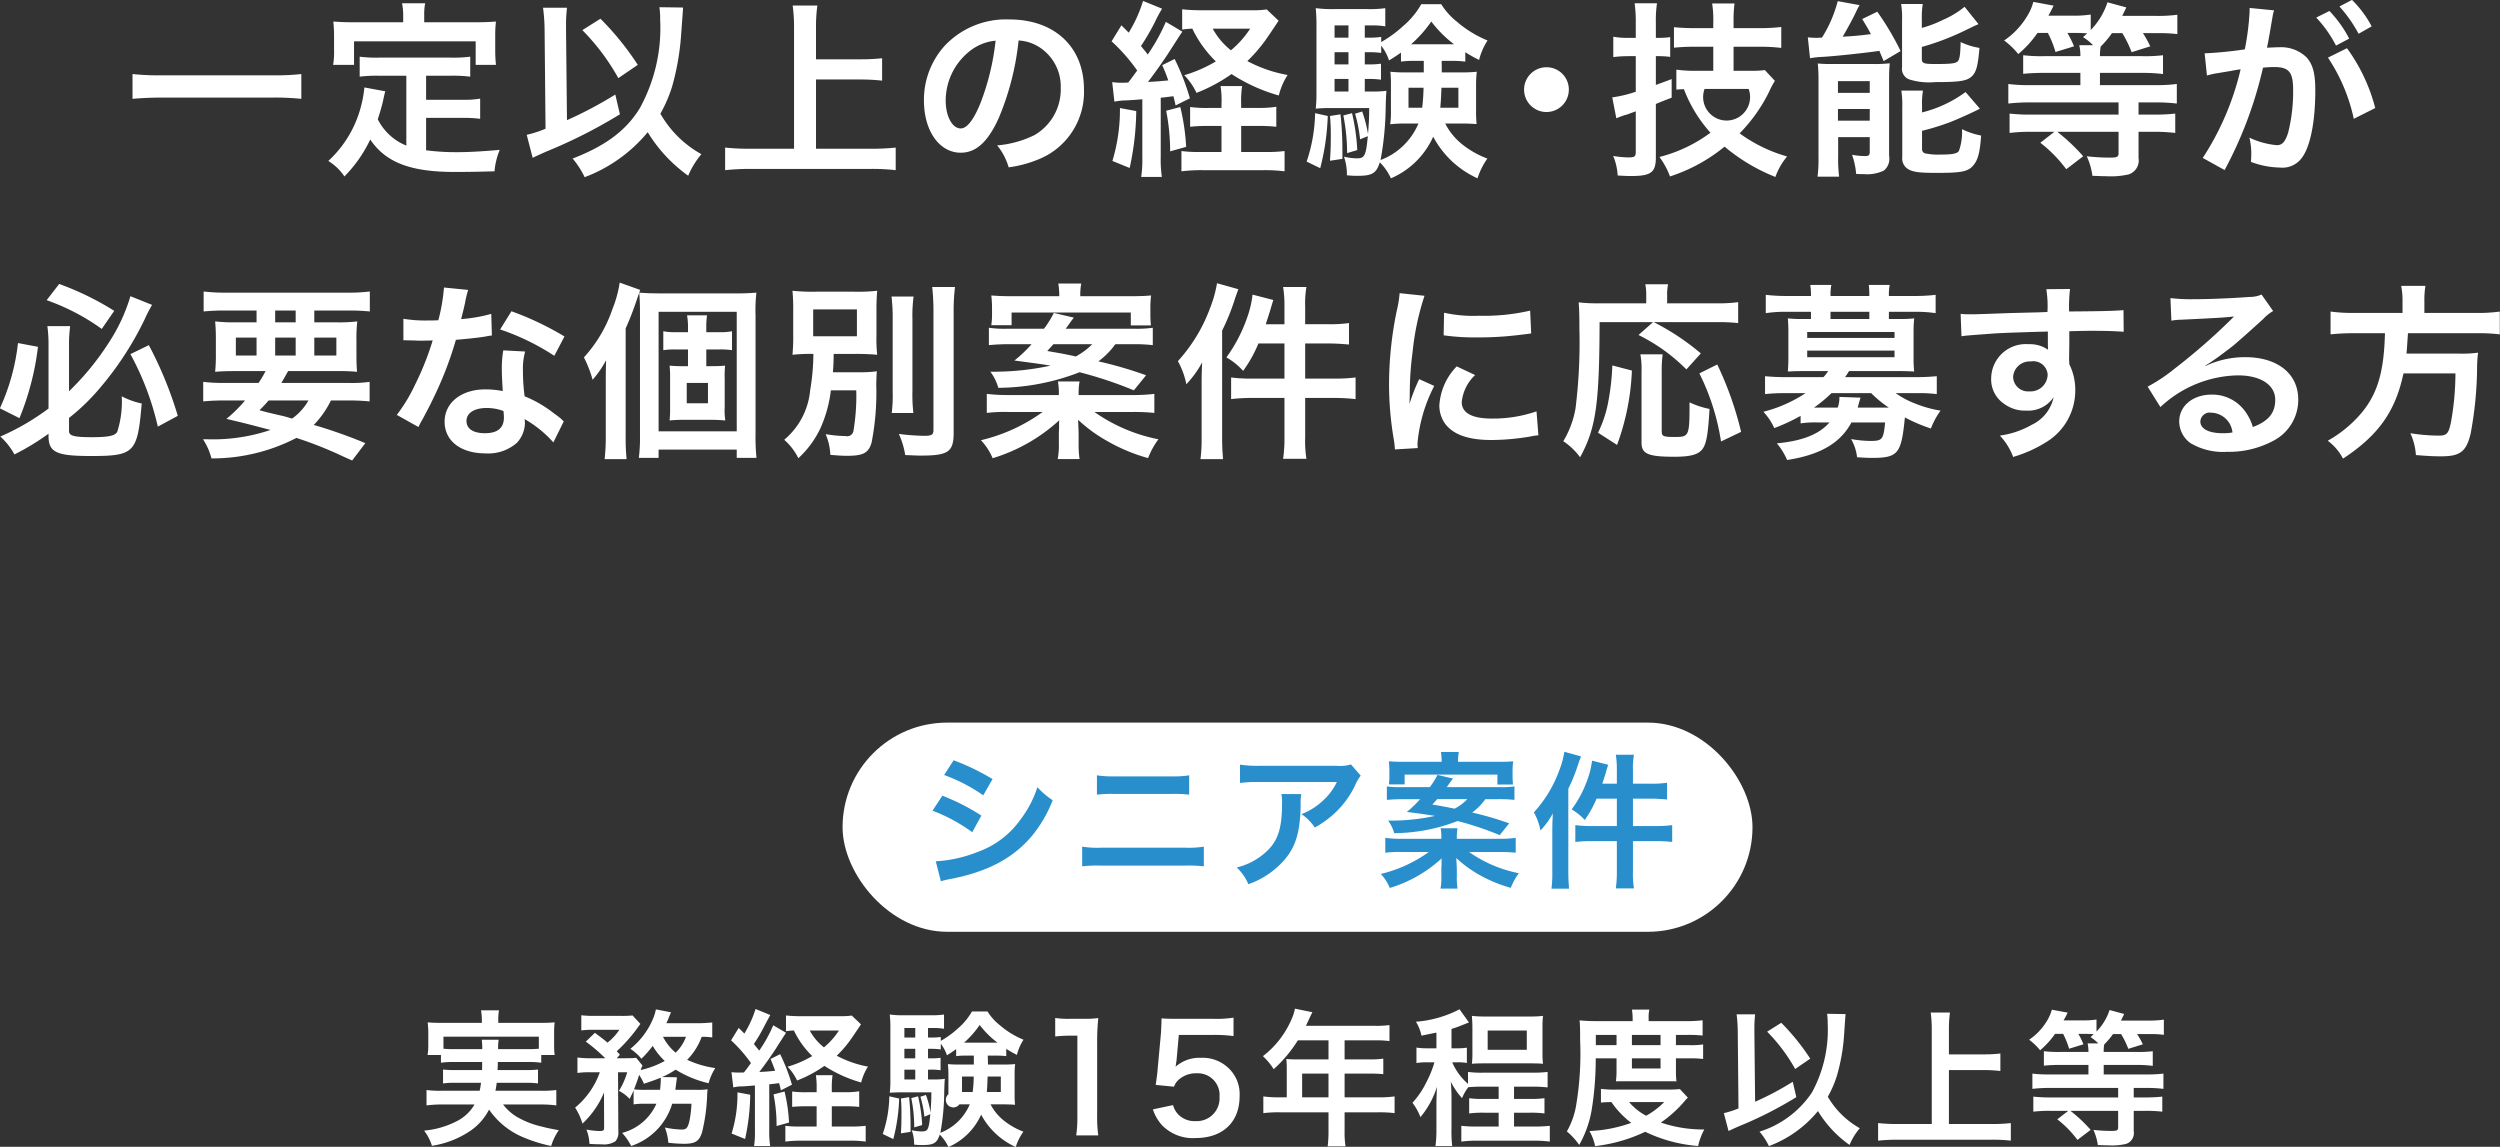
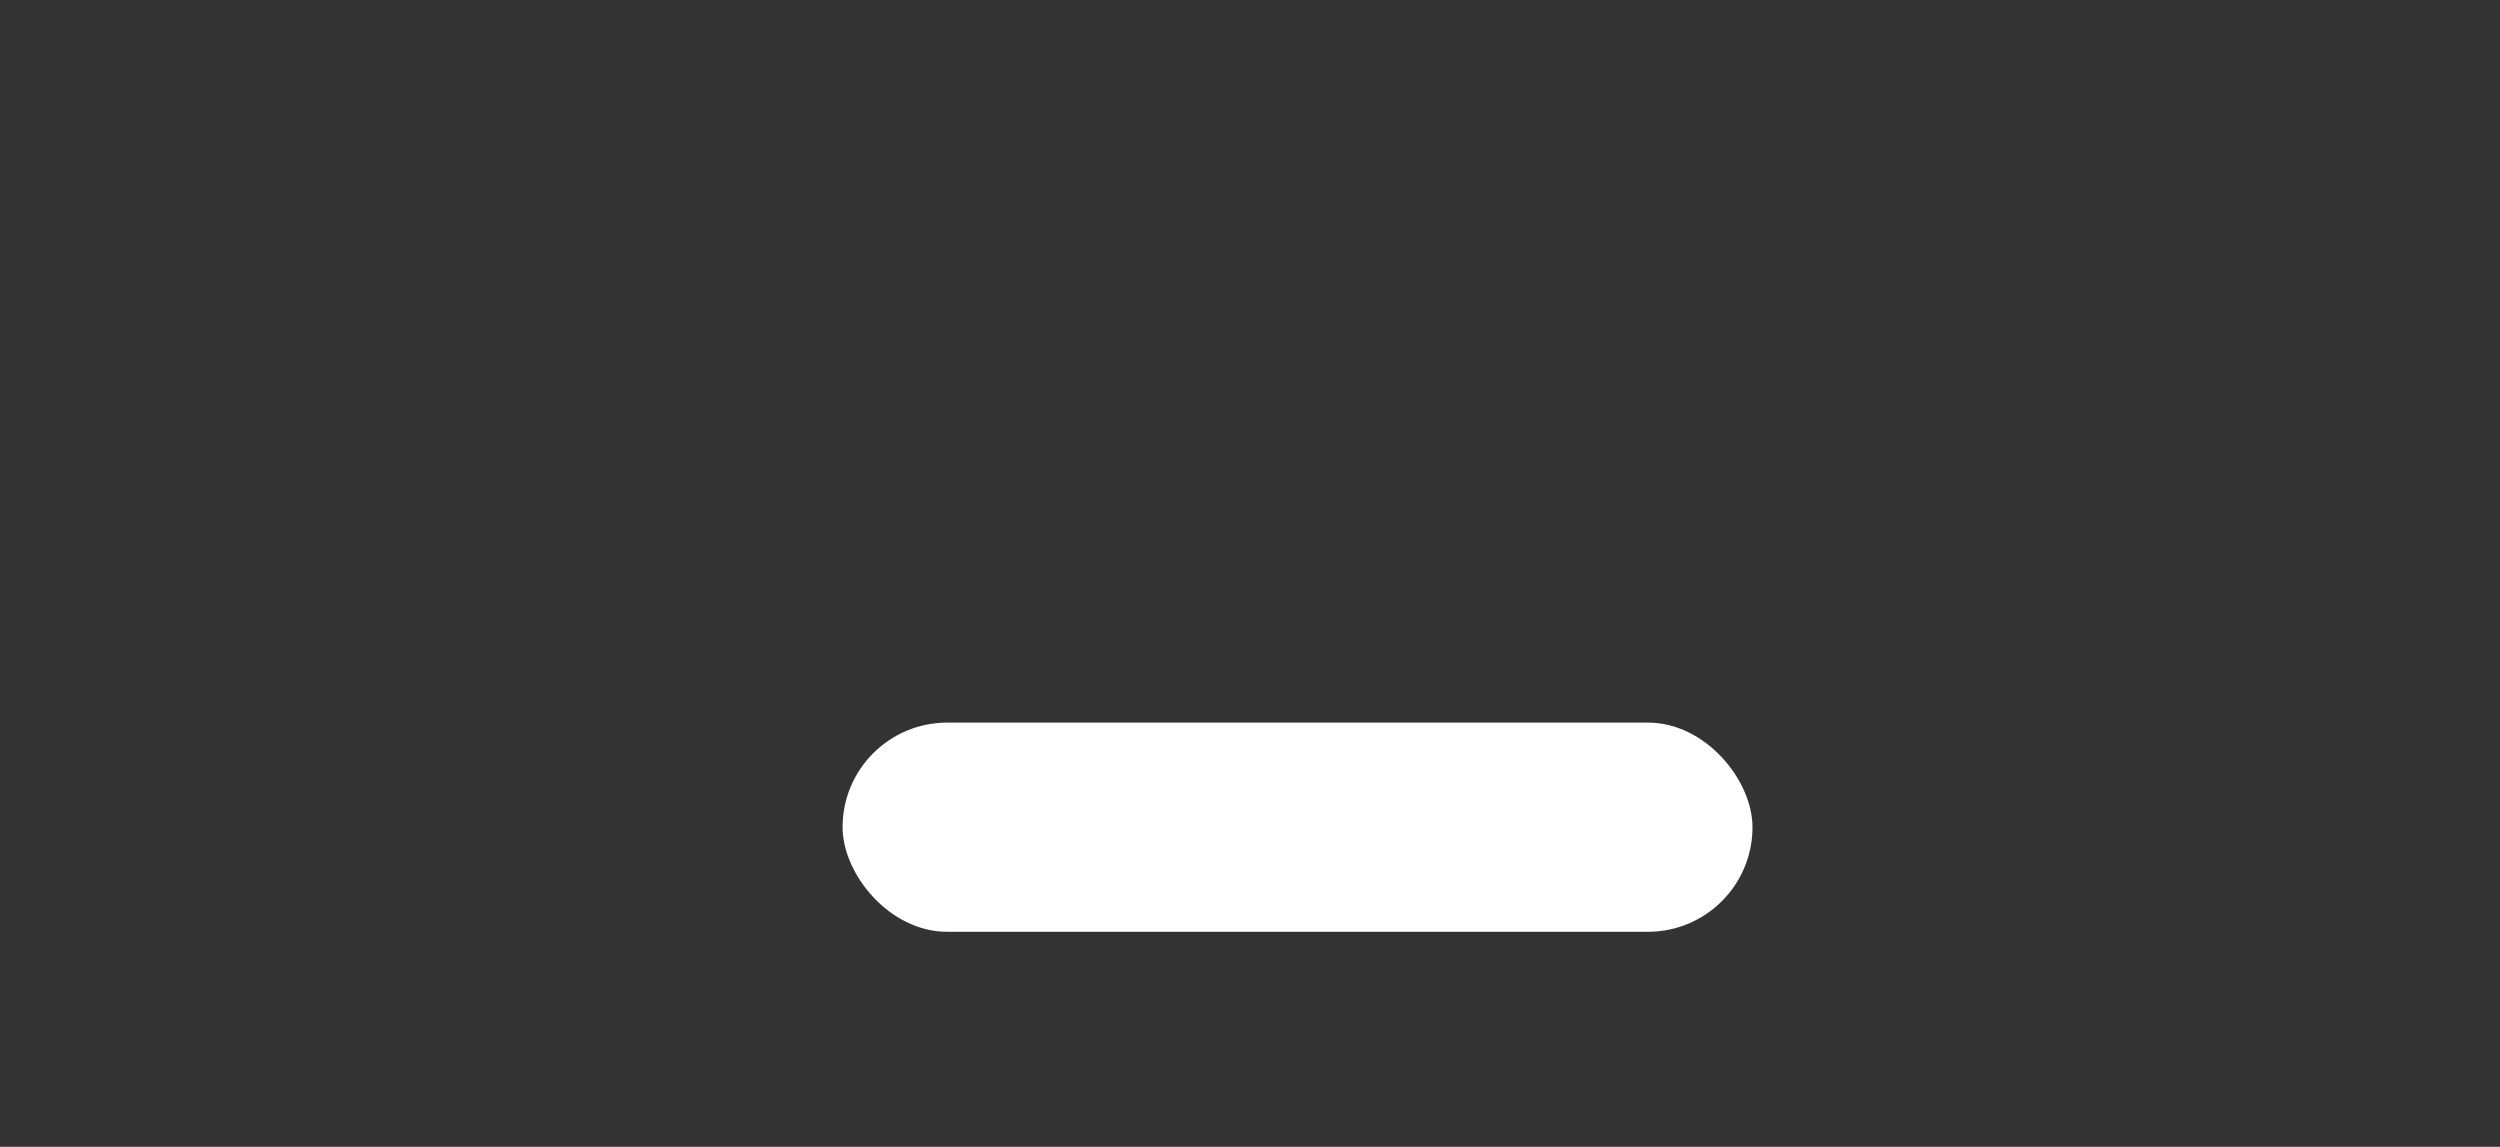
<svg xmlns="http://www.w3.org/2000/svg" id="グループ_21" data-name="グループ 21" width="239.03" height="109.65" viewBox="0 0 239.03 109.65">
  <rect x="0" y="0" width="239.03" height="109.65" fill="#333333" stroke="none" />
  <defs>
    <style>
      .cls-1, .cls-3 {
        fill: #fff;
      }

      .cls-2 {
        fill: #298ecc;
      }

      .cls-2, .cls-3 {
        fill-rule: evenodd;
      }
    </style>
  </defs>
  <rect id="長方形_1352" data-name="長方形 1352" class="cls-1" x="80.56" y="69.09" width="87" height="20" rx="10" ry="10" />
-   <path id="シニア案件" class="cls-2" d="M5540.71,3598.01a16.337,16.337,0,0,1,3.74,1.94l0.89-1.55a22.559,22.559,0,0,0-3.72-1.8Zm-1.11,3.41a16.234,16.234,0,0,1,3.8,2.06l0.87-1.59a20.083,20.083,0,0,0-3.73-1.9Zm0.8,6.75a8.125,8.125,0,0,1,.98-0.23c3.45-.68,5.83-1.93,7.61-3.97a12.388,12.388,0,0,0,2.1-3.55,7.171,7.171,0,0,1-1.46-1.25,10.4,10.4,0,0,1-1.62,3.1,8.524,8.524,0,0,1-4.05,3.08,12.77,12.77,0,0,1-4.05.91Zm14.92-8.28a11.542,11.542,0,0,1,1.64-.07h5.54a11.542,11.542,0,0,1,1.64.07v-1.85a9.135,9.135,0,0,1-1.66.1h-5.5a9.135,9.135,0,0,1-1.66-.1v1.85Zm-1.41,6.85a13.082,13.082,0,0,1,1.76-.07h8.1a13.252,13.252,0,0,1,1.77.07v-1.88a9.312,9.312,0,0,1-1.8.1h-8.04a9.2,9.2,0,0,1-1.79-.1v1.88Zm25.7-9.74a3.679,3.679,0,0,1-1.36.13h-7.32a11.635,11.635,0,0,1-1.93-.11v1.75a13.418,13.418,0,0,1,1.91-.09h7.35a5.728,5.728,0,0,1-1.33,1.78,6.39,6.39,0,0,1-2.05,1.29,4.678,4.678,0,0,1,1.27,1.28,9.348,9.348,0,0,0,1.68-1.17,8.777,8.777,0,0,0,2.15-2.81,4.339,4.339,0,0,1,.56-0.98Zm-6.66,2.83a3.373,3.373,0,0,1,.07.84c0,2.65-.45,3.86-1.88,4.99a6.367,6.367,0,0,1-2.45,1.19,4.887,4.887,0,0,1,1.11,1.6,8.082,8.082,0,0,0,3.61-2.52c0.96-1.22,1.33-2.57,1.39-4.96a5.229,5.229,0,0,1,.06-1.14h-1.91Zm20.75,0.49a12.747,12.747,0,0,1,1.54.07v-1.29a8.385,8.385,0,0,1-1.42.07h-5.06a1.051,1.051,0,0,0,.15-0.21,1.407,1.407,0,0,0,.18-0.25c0.19-.25.19-0.25,0.28-0.36l-1.49-.35a8.026,8.026,0,0,1-.73,1.17h-2.69a8.108,8.108,0,0,1-1.42-.07v1.29c0.47-.04.93-0.07,1.54-0.07h1.64a10.241,10.241,0,0,1-1.27,1.22c1.93,0.25,2.18.3,2.69,0.38a19.781,19.781,0,0,1-4.05.45h-0.43a3.523,3.523,0,0,1,.58,1.2,17,17,0,0,0,6.06-1.16,29.506,29.506,0,0,1,4.03,1.35l0.91-1.13a31.554,31.554,0,0,0-3.54-1.03,5.9,5.9,0,0,0,1.26-1.28h1.24Zm-2.97,0a4.518,4.518,0,0,1-1.22.91c-0.86-.18-1.09-0.22-2.12-0.4,0.22-.24.3-0.32,0.46-0.51h2.88Zm-1,3.79v-0.1a4.259,4.259,0,0,1,.07-0.91h-1.62a4.368,4.368,0,0,1,.07.91v0.1h-3.81a11.355,11.355,0,0,1-1.55-.09v1.42a11.6,11.6,0,0,1,1.58-.07h2.58a12.962,12.962,0,0,1-4.59,2.1,4.356,4.356,0,0,1,.86,1.34,12.729,12.729,0,0,0,4.96-2.83c-0.01.16-.01,0.21-0.01,0.3v0.35a3.784,3.784,0,0,0-.02.45v0.61a5.631,5.631,0,0,1-.08,1.18h1.63a6.219,6.219,0,0,1-.07-1.18v-0.63c0-.18-0.03-0.7-0.05-1.11a11.562,11.562,0,0,0,2.1,1.55,13.473,13.473,0,0,0,3.11,1.3,5.818,5.818,0,0,1,.77-1.4,12.408,12.408,0,0,1-4.76-2.03h2.86a13.867,13.867,0,0,1,1.6.07v-1.42a11.739,11.739,0,0,1-1.6.09h-4.03Zm-4.96-7.36c-0.62,0-1.05-.01-1.54-0.05a7.743,7.743,0,0,1,.05.98v0.44a5,5,0,0,1-.05.79h1.51v-0.94h8.87v0.95h1.49c-0.02-.24-0.04-0.49-0.04-0.82v-0.41a7,7,0,0,1,.06-0.99c-0.46.04-.83,0.05-1.51,0.05h-3.76a4.8,4.8,0,0,1,.07-0.94h-1.71a6.026,6.026,0,0,1,.07.94h-3.51Zm20.26,2.09h-1.39c0.11-.35.17-0.53,0.31-0.97,0.12-.43.15-0.52,0.25-0.84l-1.54-.39a8.284,8.284,0,0,1-.43,1.78,10.956,10.956,0,0,1-1.52,2.88,5.3,5.3,0,0,1,1.25,1.01,10.282,10.282,0,0,0,1.13-2.04h1.94v2.62h-2.4a10.873,10.873,0,0,1-1.57-.09v1.61a13.343,13.343,0,0,1,1.57-.08h2.4v2.91a10.3,10.3,0,0,1-.1,1.61h1.74a8.093,8.093,0,0,1-.1-1.61v-2.91h2.21a14.218,14.218,0,0,1,1.54.08v-1.61a11.165,11.165,0,0,1-1.57.09h-2.18v-2.62h1.76c0.45,0,.87.03,1.5,0.08v-1.6a9.442,9.442,0,0,1-1.51.09h-1.75v-1.29a6.9,6.9,0,0,1,.1-1.48h-1.74a8.685,8.685,0,0,1,.1,1.47v1.3Zm-6.17,8.4a11.924,11.924,0,0,1-.08,1.64h1.68c-0.04-.53-0.07-0.99-0.07-1.62v-7.94a16.147,16.147,0,0,0,.98-2.46c0.13-.35.16-0.42,0.23-0.63l-1.59-.44a8.435,8.435,0,0,1-.5,1.82,12.114,12.114,0,0,1-2.41,3.97,6,6,0,0,1,.63,1.73,7.583,7.583,0,0,0,1.18-1.63c-0.03.62-.05,1.07-0.05,1.54v4.02Z" transform="translate(-5450.44 -3523.91)" />
-   <path id="実務経験15年程度以上等" class="cls-3" d="M5496.54,3625.45c0,0.38,0,.38-0.01.77h-2.47a9.432,9.432,0,0,1-1.26-.05v1.33a7.939,7.939,0,0,1,1.26-.06h2.37a6.268,6.268,0,0,1-.13.76h-3.67a9.822,9.822,0,0,1-1.41-.07v1.47a11.975,11.975,0,0,1,1.5-.09h3.09a4.061,4.061,0,0,1-1.78,1.64,8.4,8.4,0,0,1-3.04.86,4.75,4.75,0,0,1,.75,1.45,8.878,8.878,0,0,0,3.41-1.26,5.487,5.487,0,0,0,2.05-2.2,7.431,7.431,0,0,0,3.32,2.67,14.059,14.059,0,0,0,2.62.81,5.284,5.284,0,0,1,.73-1.51c-0.77-.14-1.21-0.23-1.56-0.33a8.478,8.478,0,0,1-2.46-.95,4.716,4.716,0,0,1-1.31-1.18h3.58a11.57,11.57,0,0,1,1.51.09v-1.47a10.4,10.4,0,0,1-1.44.07h-4.38a7.152,7.152,0,0,0,.12-0.76h2.7a7.947,7.947,0,0,1,1.25.06v-1.33a9.258,9.258,0,0,1-1.25.05h-2.62c0.02-.32.02-0.32,0.03-0.77h2.81a8.825,8.825,0,0,1,1.34.07v-0.74h1.28a8.137,8.137,0,0,1-.05-1.04v-1.06a8.4,8.4,0,0,1,.05-1.02c-0.47.04-.84,0.05-1.55,0.05h-3.84v-0.32a4.685,4.685,0,0,1,.07-0.88h-1.72a4.878,4.878,0,0,1,.08.88v0.32h-3.64c-0.7,0-1.09-.01-1.54-0.05a8.982,8.982,0,0,1,.06,1.05v1.03a5.985,5.985,0,0,1-.07,1.04h1.28v0.74a8.526,8.526,0,0,1,1.32-.07h2.62Zm-2.62-1.23a9.409,9.409,0,0,1-1.08-.04v-1.15h9.12v1.15a10.993,10.993,0,0,1-1.11.04h-2.78a4.716,4.716,0,0,1,.05-0.9h-1.62a6.64,6.64,0,0,1,.05.9h-2.63Zm19.28,5.22a4.942,4.942,0,0,1-3.28,2.79,5.51,5.51,0,0,1,.87,1.25,6.114,6.114,0,0,0,3.92-4.04h1.84a9.892,9.892,0,0,1-.18,1.59c-0.16.71-.3,0.88-0.75,0.88a8.625,8.625,0,0,1-1.61-.2,5.02,5.02,0,0,1,.33,1.46,13.624,13.624,0,0,0,1.48.1c1.09,0,1.46-.23,1.74-1.08a17.337,17.337,0,0,0,.49-3.52,4.547,4.547,0,0,1,.05-0.61,6.764,6.764,0,0,1-1.1.05h-1.99c0.03-.25.05-0.35,0.07-0.54,0.01-.13.03-0.16,0.03-0.23a1.455,1.455,0,0,1,.04-0.25,1.213,1.213,0,0,1,.01-0.18l-1.43-.02a7.281,7.281,0,0,0,1.31-.71,10.415,10.415,0,0,0,3.15,1.3,5.185,5.185,0,0,1,.64-1.45,9.45,9.45,0,0,1-2.69-.79,6.06,6.06,0,0,0,1.39-2.2,7.308,7.308,0,0,1,1.01.06v-1.43a13.567,13.567,0,0,1-1.49.07h-2.9a4.621,4.621,0,0,0,.24-0.55c0.09-.22.17-0.42,0.21-0.49l-1.45-.28a4.461,4.461,0,0,1-.35,1.07,7.246,7.246,0,0,1-2.09,2.7,4.835,4.835,0,0,1,1.06.95,11.249,11.249,0,0,0,1.08-1.23,6.328,6.328,0,0,0,1.15,1.44,8.8,8.8,0,0,1-2.3.87,2.227,2.227,0,0,1,.17-0.43l-0.6-.74c-0.27.02-.53,0.04-1.02,0.04h-0.84l0.3-.34c-0.12-.15-0.18-0.19-0.3-0.33a14.864,14.864,0,0,0,1.96-2.2c0.14-.2.25-0.34,0.3-0.41l-0.75-.81a10.093,10.093,0,0,1-1.19.04h-2.4a9.247,9.247,0,0,1-1.31-.06v1.45a8.484,8.484,0,0,1,1.2-.06h2.44a5.18,5.18,0,0,1-1.14,1.23c-0.35-.31-0.42-0.35-1.2-0.94l-0.87.84a15.968,15.968,0,0,1,1.86,1.59h-1.4a8.414,8.414,0,0,1-1.26-.07v1.48a7.354,7.354,0,0,1,1.18-.07h0.96a7.694,7.694,0,0,1-2.36,3.38,5.984,5.984,0,0,1,.7,1.53,8.577,8.577,0,0,0,2.06-2.97l0.01,3.34c0.01,0.28-.07.34-0.45,0.34a7.754,7.754,0,0,1-1.24-.14,4.151,4.151,0,0,1,.29,1.37c0.42,0.03.85,0.04,1.16,0.04a2.049,2.049,0,0,0,1.31-.28,1.225,1.225,0,0,0,.29-0.93l-0.03-5.68h0.88a7.229,7.229,0,0,1-.79,1.78,3.565,3.565,0,0,1,1.02.77c0.18-.38.24-0.47,0.38-0.82v1.34a7.442,7.442,0,0,1,1.1-.06h1.08Zm-0.99-1.33a9.605,9.605,0,0,1-1.15-.04c0.19-.5.31-0.8,0.49-1.39a5.356,5.356,0,0,1,.46.85c0.77-.26,1.07-0.36,1.6-0.58a0.375,0.375,0,0,1,.01.11,10.082,10.082,0,0,1-.07,1.05h-1.34Zm3.82-5.07a4.046,4.046,0,0,1-.99,1.52,4.943,4.943,0,0,1-1.21-1.52h2.2Zm4.52,4.84a3.791,3.791,0,0,1,.89-0.1c0.52-.03.52-0.03,1.18-0.09v4.3a8.857,8.857,0,0,1-.08,1.49h1.54a8.446,8.446,0,0,1-.09-1.47v-4.43c0.34-.03.48-0.05,0.94-0.11a6.932,6.932,0,0,1,.17.69l1.06-.54a17.792,17.792,0,0,0-1.13-2.92l-0.92.46c0.23,0.54.3,0.73,0.44,1.13-0.44.04-.84,0.09-1.51,0.11,0.49-.63,1.29-1.75,1.72-2.45,0.7-1.09.7-1.09,0.84-1.29l-1.23-.72a12.968,12.968,0,0,1-1.34,2.42c-0.2-.25-0.26-0.31-0.51-0.63a16.116,16.116,0,0,0,1.05-1.81c0.4-.75.4-0.75,0.52-0.96l-1.41-.58a10.23,10.23,0,0,1-1.07,2.35l-0.54-.54-0.73,1.19a13.488,13.488,0,0,1,1.9,2.17c-0.29.41-.45,0.62-0.67,0.9-0.17.01-.46,0.01-0.49,0.01a4.552,4.552,0,0,1-.7-0.04Zm9.42,0.46v-0.28a9.065,9.065,0,0,1,.07-1.35h-1.59a8.058,8.058,0,0,1,.07,1.35v0.28h-0.94a9.755,9.755,0,0,1-1.4-.07v1.47c0.45-.04.87-0.06,1.4-0.06h0.94v1.94h-1.64a9.611,9.611,0,0,1-1.35-.07v1.51a11.4,11.4,0,0,1,1.54-.09h4.6a10.9,10.9,0,0,1,1.54.09v-1.51a10.9,10.9,0,0,1-1.51.07h-1.73v-1.94h1.27c0.53,0,.93.02,1.35,0.06v-1.49a7.875,7.875,0,0,1-1.34.09h-1.28Zm1.91-7.33a7.2,7.2,0,0,1-1.09.06h-3.66a13,13,0,0,1-1.54-.07v1.51a4.813,4.813,0,0,1,.76-0.07,8.276,8.276,0,0,0,1.75,2.44,10.047,10.047,0,0,1-2.36,1.02,4.891,4.891,0,0,1,.91,1.32,11.863,11.863,0,0,0,2.61-1.4,12.8,12.8,0,0,0,3.52,1.59,4.986,4.986,0,0,1,.65-1.52,10.184,10.184,0,0,1-2.99-1.04,10.73,10.73,0,0,0,1.2-1.36c0.14-.18.63-0.9,1.12-1.64Zm-1.23,1.43a6.957,6.957,0,0,1-1.43,1.61,5.176,5.176,0,0,1-1.36-1.61h2.79Zm-9.7,5.91a12.686,12.686,0,0,1-.56,3.94l1.29,0.52a20.858,20.858,0,0,0,.49-4.23Zm3.45,0.2a15.23,15.23,0,0,1,.29,3.02l1.19-.33a15.333,15.333,0,0,0-.43-2.97Zm21.27-3.71a7.551,7.551,0,0,1,.98.05v-0.7a9.669,9.669,0,0,0,1.02.58,4.666,4.666,0,0,1,.63-1.45,8.328,8.328,0,0,1-2.29-1.41,5.067,5.067,0,0,1-1.15-1.29h-1.49a6.088,6.088,0,0,1-1.33,1.61,8.763,8.763,0,0,1-1.65,1.2v-0.37a6.753,6.753,0,0,1-.94.05h-0.28v-0.91h0.46a6.366,6.366,0,0,1,1.07.07v-1.36a7.751,7.751,0,0,1-1.32.07h-2.45a9.259,9.259,0,0,1-1.42-.07,11.094,11.094,0,0,1,.06,1.45v4.84a8.172,8.172,0,0,1-.06,1.19c0.31-.02.7-0.04,1.14-0.04h2.84c0,0.81-.03,1.19-0.08,1.93a8.564,8.564,0,0,0-.44-1.68l-0.53.17a9.646,9.646,0,0,1,.38,1.91l0.57-.24c-0.14,1.48-.23,1.65-0.82,1.65a4.718,4.718,0,0,1-.96-0.12,3.7,3.7,0,0,1,.23,1.38,7.029,7.029,0,0,0,.78.04c1.1,0,1.4-.18,1.67-1a4.07,4.07,0,0,1,.83,1.19,6.071,6.071,0,0,0,3.13-3.1,7,7,0,0,0,3.31,3.1,5.054,5.054,0,0,1,.73-1.47,6.816,6.816,0,0,1-1.93-1.11,4.734,4.734,0,0,1-1.21-1.5h1.26c0.39,0,.67.01,1.08,0.04a8.155,8.155,0,0,1-.04-1.01v-1.89a8,8,0,0,1,.05-0.99,10.445,10.445,0,0,1-1.13.04h-1.47c0-.27,0-0.34-0.02-0.85h0.79Zm-2.12,0v0.85h-1.37a9.909,9.909,0,0,1-1.11-.04,9.311,9.311,0,0,1,.05.99v1.89a0.719,0.719,0,1,0,1.05.97h0.99a4.982,4.982,0,0,1-2.81,2.72,22.412,22.412,0,0,0,.37-3.99c0.02-.61.03-0.92,0.06-1.17a7.116,7.116,0,0,1-1.12.06h-0.49v-0.94h0.27a5.453,5.453,0,0,1,.93.06v-1.19a6.027,6.027,0,0,1-.93.05h-0.27v-0.91h0.28a6.653,6.653,0,0,1,.94.06v-0.55a3.765,3.765,0,0,1,.59,1.11c0.44-.28.6-0.39,0.88-0.59v0.67a6.643,6.643,0,0,1,.95-0.05h0.74Zm-0.01,2a12.316,12.316,0,0,1-.1,1.48h-1.02v-1.48h1.12Zm2.59,0v1.48h-1.34c0.04-.42.05-0.65,0.08-1.48h1.26Zm-8.18-.66v0.94h-1.04v-0.94h1.04Zm0-1.08h-1.04v-0.91h1.04v0.91Zm0-1.99h-1.04v-0.91h1.04v0.91Zm4.88,0.49h-0.21a9.168,9.168,0,0,0,1.49-1.69,8.768,8.768,0,0,0,1.7,1.69h-2.98Zm-7.36,5.13a11.694,11.694,0,0,1-.63,3.6l1.01,0.49a17.3,17.3,0,0,0,.56-3.88Zm1.11,0.21c0.04,0.56.05,0.73,0.05,1.4,0,0.95-.01,1.22-0.05,1.93l0.92-.14v-0.68a25.882,25.882,0,0,0-.14-2.64Zm0.99-.04a14,14,0,0,1,.28,2.8l0.76-.22a15.031,15.031,0,0,0-.39-2.75Zm17.88,3.57a12.258,12.258,0,0,1-.11-1.82v-7.09a22.192,22.192,0,0,1,.11-2.31,9.555,9.555,0,0,1-1.43.07h-1.29a7.925,7.925,0,0,1-1.4-.08v1.77a14.09,14.09,0,0,1,1.45-.08h0.67v7.72a12.17,12.17,0,0,1-.11,1.82h2.11Zm5.22-2.49a4.221,4.221,0,0,0,.88,1.52,4.1,4.1,0,0,0,3.2,1.22c2.6,0,4.21-1.52,4.21-3.99a3.417,3.417,0,0,0-.99-2.63,3.587,3.587,0,0,0-2.73-1.05,3.447,3.447,0,0,0-2.4.85c0.04-.28.07-0.48,0.09-0.59l0.22-2.45h3.29a14.215,14.215,0,0,1,1.94.11v-1.76a10.594,10.594,0,0,1-1.95.11h-3.45c-0.74,0-1.06-.01-1.48-0.04-0.02.7-.04,1.17-0.06,1.43l-0.32,3.47c-0.03.39-.04,0.46-0.18,1.46l1.75,0.17a1.556,1.556,0,0,1,.42-0.64,2.455,2.455,0,0,1,1.74-.64,2.082,2.082,0,0,1,2.19,2.26,2.173,2.173,0,0,1-2.29,2.31,2.142,2.142,0,0,1-1.73-.72,1.973,1.973,0,0,1-.42-0.81Zm12.8-1.15h-0.72a10.888,10.888,0,0,1-1.52-.09v1.6a11.344,11.344,0,0,1,1.52-.08h4.71v1.72a11.365,11.365,0,0,1-.08,1.53h1.71a8.4,8.4,0,0,1-.09-1.5v-1.75h3.25a11.406,11.406,0,0,1,1.53.08v-1.6a10.744,10.744,0,0,1-1.53.09H5579v-2.27h2.3a13.979,13.979,0,0,1,1.4.05v-1.48a9.7,9.7,0,0,1-1.44.07H5579v-1.82h2.86a9.79,9.79,0,0,1,1.43.07v-1.53a9.4,9.4,0,0,1-1.43.07h-6.56c0.26-.54.4-0.84,0.41-0.88,0.1-.21.13-0.25,0.21-0.42l-1.67-.34a4.215,4.215,0,0,1-.33,1.03,8.832,8.832,0,0,1-2.73,3.51,6.135,6.135,0,0,1,1.03,1.25,12.913,12.913,0,0,0,2.31-2.76h2.93v1.82h-3.05a9.493,9.493,0,0,1-.98-0.04c0.02,0.29.04,0.5,0.04,0.81v2.86Zm1.47,0v-2.27h2.52v2.27h-2.52Zm12.84-4.69h-0.89a5.965,5.965,0,0,1-1.02-.07v1.48a5.217,5.217,0,0,1,.97-0.07h0.75a10.2,10.2,0,0,1-.77,1.9,8.251,8.251,0,0,1-1.33,1.97,5.421,5.421,0,0,1,.76,1.37,8.382,8.382,0,0,0,1.58-2.9c-0.03.69-.05,1.4-0.05,1.6v2.42a12.552,12.552,0,0,1-.09,1.65h1.6a11.529,11.529,0,0,1-.07-1.66v-3c0-.45-0.03-1.15-0.07-1.5a7.257,7.257,0,0,0,1.08,1.58,4.216,4.216,0,0,1,.6-1.05,13.433,13.433,0,0,1,1.43-.05h1.47v1.17h-1.39a8.663,8.663,0,0,1-1.43-.07v1.46a9.478,9.478,0,0,1,1.43-.07h1.39v1.32h-2a11.627,11.627,0,0,1-1.57-.07v1.51a11.569,11.569,0,0,1,1.57-.09h5.31a12.045,12.045,0,0,1,1.58.09v-1.51a12.722,12.722,0,0,1-1.58.07h-1.84v-1.32h1.47a9.393,9.393,0,0,1,1.44.07v-1.46a9.317,9.317,0,0,1-1.44.07h-1.47v-1.17h1.62a12.19,12.19,0,0,1,1.59.07v-1.48a11.606,11.606,0,0,1-1.57.07h-4.55a9.433,9.433,0,0,1-1.49-.07v1.14a5.686,5.686,0,0,1-1.51-2.06h0.5a4.776,4.776,0,0,1,.9.06v-1.46a5.056,5.056,0,0,1-.87.06h-0.6v-1.85c0.39-.12.69-0.23,1.34-0.49,0.13-.06.16-0.06,0.33-0.13l-0.9-1.26a10.83,10.83,0,0,1-4.17,1.19,4.206,4.206,0,0,1,.53,1.33c0.74-.15.96-0.2,1.43-0.29v1.5Zm3.44,0.36a8.159,8.159,0,0,1-.05,1.12c0.33-.03.7-0.04,1.21-0.04h4.36c0.53,0,.9.01,1.23,0.04a8.414,8.414,0,0,1-.05-1.13v-2.33a9.3,9.3,0,0,1,.05-1.12,9.854,9.854,0,0,1-1.22.06h-4.38a9.834,9.834,0,0,1-1.2-.06c0.02,0.31.05,0.67,0.05,1.12v2.34Zm1.46-2.06h3.74v1.84h-3.74v-1.84Zm12.32,2.66v1.32a7.774,7.774,0,0,1-.06.88c0.25-.01.44-0.01,0.98-0.01h3.9c0.56,0,.58,0,0.91.01a7.1,7.1,0,0,1-.05-0.88v-1.32h1.35a9.21,9.21,0,0,1,1.25.06v-1.39a7.262,7.262,0,0,1-1.25.07h-1.35v-0.98h1.08a12.3,12.3,0,0,1,1.47.06v-1.46a12.1,12.1,0,0,1-1.69.08h-3.47v-0.29a3.165,3.165,0,0,1,.07-0.81h-1.67a4.862,4.862,0,0,1,.07.8v0.3h-3.49a15.18,15.18,0,0,1-1.58-.07c0.04,0.51.05,0.87,0.05,1.91a29.921,29.921,0,0,1-.4,6.32,7.565,7.565,0,0,1-.87,2.39,6.106,6.106,0,0,1,1.18,1.29,10.267,10.267,0,0,0,1.19-3.33,30.342,30.342,0,0,0,.39-4.95H5605Zm-1.98-1.26v-0.98H5605v0.98h-1.98Zm3.45,0v-0.98h2.74v0.98h-2.74Zm0,1.26h2.74v0.97h-2.74v-0.97Zm4.59,2.94a10.892,10.892,0,0,1-1.16.05h-4.89a10.634,10.634,0,0,1-1.5-.07v1.31c0.3-.03.51-0.04,1-0.05a8.456,8.456,0,0,0,1.9,1.99,13.475,13.475,0,0,1-4,.78,4.78,4.78,0,0,1,.54,1.44,14.982,14.982,0,0,0,4.79-1.37,14.042,14.042,0,0,0,5.06,1.36,6.307,6.307,0,0,1,.59-1.58,12.49,12.49,0,0,1-4.15-.66,11.54,11.54,0,0,0,2.31-2.1,3.633,3.633,0,0,1,.27-0.28Zm-1.5,1.24a7.811,7.811,0,0,1-1.73,1.31,5.624,5.624,0,0,1-1.63-1.31h3.36Zm15.57-8.44a6.032,6.032,0,0,1,.06.93,12.547,12.547,0,0,1-1.51,6.6,9.409,9.409,0,0,1-5.01,3.74,6.1,6.1,0,0,1,.9,1.38,11.1,11.1,0,0,0,4.69-3.35,10.772,10.772,0,0,0,3.02,3.24,6.006,6.006,0,0,1,.98-1.6,8.119,8.119,0,0,1-3.06-3.01,10.059,10.059,0,0,0,.88-2.04,18.336,18.336,0,0,0,.68-3.91c0.12-1.79.12-1.79,0.14-1.95Zm-8.47,9.05a9.123,9.123,0,0,1-1.4.45l0.45,1.71c0.35-.17.44-0.21,0.98-0.45a37.023,37.023,0,0,0,5.5-2.79l-0.34-1.47a28.305,28.305,0,0,1-3.6,1.91l-0.07-6.68v-0.31a12.8,12.8,0,0,1,.07-1.37h-1.77a13.883,13.883,0,0,1,.11,1.66Zm2.74-7.34a16.336,16.336,0,0,1,2.68,3.57l1.44-.99a21.3,21.3,0,0,0-2.77-3.43Zm17.38,3.67h3.29a13.806,13.806,0,0,1,1.63.09v-1.67a13.57,13.57,0,0,1-1.63.08h-3.29v-2.39a11.3,11.3,0,0,1,.1-1.61h-1.84a11.9,11.9,0,0,1,.1,1.61v9.05h-3.19a17.432,17.432,0,0,1-1.94-.09v1.68a17.641,17.641,0,0,1,1.94-.09h8.89a15.247,15.247,0,0,1,1.86.09v-1.68a16.593,16.593,0,0,1-1.89.09h-4.03v-5.16Zm10.92-3.46a7.9,7.9,0,0,1,.57,1.42l1.37-.42a5.808,5.808,0,0,0-.49-1h0.72c0.24,0,.56.02,0.75,0.03-0.11.11-.16,0.15-0.3,0.28a4.059,4.059,0,0,1,.74.6h-1.02a3.656,3.656,0,0,1,.08.82h-2.7a12.466,12.466,0,0,1-1.56-.07v1.38a14.484,14.484,0,0,1,1.54-.07h2.72v0.91h-3.75a12.772,12.772,0,0,1-1.61-.08v1.46a13.1,13.1,0,0,1,1.63-.09h6.57v0.91h-6.5a14.9,14.9,0,0,1-1.61-.08v1.44a12.444,12.444,0,0,1,1.63-.08h1.71l-1.05.81a10.028,10.028,0,0,1,1.93,1.97l1.26-.96a13.9,13.9,0,0,0-1.93-1.82h4.56v1.58c0,0.28-.11.34-0.61,0.34a14.788,14.788,0,0,1-1.75-.1,5.611,5.611,0,0,1,.42,1.45c0.51,0.02.75,0.03,1.05,0.03a5.817,5.817,0,0,0,1.65-.14,1.085,1.085,0,0,0,.73-1.22v-1.94h1.09a12.708,12.708,0,0,1,1.64.08v-1.44a15.018,15.018,0,0,1-1.63.08h-1.1v-0.91h1.23a12.213,12.213,0,0,1,1.61.09v-1.46a12.954,12.954,0,0,1-1.62.08h-4.09v-0.91h3.18a10.936,10.936,0,0,1,1.51.09v-1.4a11.627,11.627,0,0,1-1.53.07h-3.16a3.732,3.732,0,0,1,.05-0.72,7.538,7.538,0,0,0,.84-0.99h0.77a7.718,7.718,0,0,1,.69,1.41l1.39-.43a7.289,7.289,0,0,0-.55-0.98h1.09a10.3,10.3,0,0,1,1.47.07v-1.45a9.786,9.786,0,0,1-1.54.09h-2.56c0.18-.37.28-0.58,0.31-0.63l-1.4-.38a5.294,5.294,0,0,1-1.25,2.06v-1.15a8.007,8.007,0,0,1-1.36.08h-1.79a6.985,6.985,0,0,0,.39-0.74l-1.51-.28a4.219,4.219,0,0,1-.51,1.14,5.72,5.72,0,0,1-1.66,1.73,5.916,5.916,0,0,1,1.05,1.01,8.338,8.338,0,0,0,1.43-1.57h0.77Z" transform="translate(-5450.44 -3523.91)" />
-   <path id="一定以上の経験_技能等が_必要な個別案件に応募する方_" data-name="一定以上の経験・技能等が 必要な個別案件に応募する方 " class="cls-3" d="M5479.25,3530.99a21.936,21.936,0,0,1-2.74.12h-10.65a23.274,23.274,0,0,1-2.75-.12v2.37c0.8-.07,1.74-0.12,2.75-0.12h10.65a24.768,24.768,0,0,1,2.74.12v-2.37Zm10.04,6.84a5.249,5.249,0,0,1-2.73-2.51c0.27-.84.38-1.26,0.47-1.62,0.16-.73.16-0.75,0.25-1.06l-2-.37a11.259,11.259,0,0,1-.36,1.94,10.722,10.722,0,0,1-3.09,5.09,4.983,4.983,0,0,1,1.54,1.48,12.868,12.868,0,0,0,2.47-3.53c1.47,2.18,3.83,3.1,8.04,3.1,1.43,0,2.36-.02,3.84-0.06a6.922,6.922,0,0,1,.5-2.05c-1.83.16-3.06,0.22-4.1,0.22a22.2,22.2,0,0,1-2.94-.18v-3.1h3.41a12.4,12.4,0,0,1,1.76.09v-1.93a9.232,9.232,0,0,1-1.76.11h-3.41v-2.3h2.36a13.335,13.335,0,0,1,1.86.09v-1.91a12.983,12.983,0,0,1-1.86.09h-6.89a12.367,12.367,0,0,1-1.82-.09v1.91a13.152,13.152,0,0,1,1.82-.09h2.64v6.68Zm-0.3-11.79h-4.7c-0.72,0-1.33-.02-1.98-0.07,0.04,0.41.07,0.86,0.07,1.33v1.38a7.4,7.4,0,0,1-.09,1.43h2v-2.25h11.63v2.25h1.94a12.676,12.676,0,0,1-.07-1.41v-1.4a10.585,10.585,0,0,1,.07-1.33c-0.66.05-1.28,0.07-2,.07H5491v-0.69a5.627,5.627,0,0,1,.09-1.13h-2.21a5.985,5.985,0,0,1,.11,1.15v0.67Zm24.5-1.44a7.833,7.833,0,0,1,.07,1.19,15.9,15.9,0,0,1-1.95,8.47c-1.31,2.13-3.25,3.58-6.42,4.81a8.063,8.063,0,0,1,1.15,1.78,14.365,14.365,0,0,0,6.03-4.3,14.137,14.137,0,0,0,3.87,4.16,8.151,8.151,0,0,1,1.26-2.06,10.2,10.2,0,0,1-3.92-3.87,13.292,13.292,0,0,0,1.13-2.62,24.46,24.46,0,0,0,.86-5.02c0.17-2.31.17-2.31,0.18-2.51Zm-10.89,11.62a10.994,10.994,0,0,1-1.8.58l0.57,2.2c0.45-.22.58-0.27,1.26-0.58a48.5,48.5,0,0,0,7.08-3.58l-0.44-1.89a38.338,38.338,0,0,1-4.62,2.45l-0.09-8.59v-0.39a14.733,14.733,0,0,1,.09-1.77h-2.29a16.732,16.732,0,0,1,.15,2.14Zm3.52-9.43a21.09,21.09,0,0,1,3.44,4.59l1.86-1.27a27.135,27.135,0,0,0-3.57-4.41Zm22.34,4.72h4.23a19.278,19.278,0,0,1,2.09.11v-2.14a19.018,19.018,0,0,1-2.09.1h-4.23v-3.07a14.431,14.431,0,0,1,.13-2.07h-2.36a15.23,15.23,0,0,1,.13,2.07v11.62h-4.11a21.648,21.648,0,0,1-2.48-.11v2.16a22.512,22.512,0,0,1,2.48-.12h11.43a19.851,19.851,0,0,1,2.4.12v-2.16a21.167,21.167,0,0,1-2.43.11h-5.19v-6.62Zm19.37-3.73a4.106,4.106,0,0,1,1.82.54,4.467,4.467,0,0,1,2.21,4,5.044,5.044,0,0,1-2.5,4.5,9.807,9.807,0,0,1-3.58.99,5.856,5.856,0,0,1,1.1,2.1,11.411,11.411,0,0,0,2.82-.75,6.933,6.933,0,0,0,4.38-6.71c0-4.05-2.81-6.68-7.13-6.68a8.053,8.053,0,0,0-6.19,2.52,7.713,7.713,0,0,0-1.98,5.23c0,2.9,1.47,4.99,3.52,4.99,1.48,0,2.63-1.06,3.66-3.38A26.037,26.037,0,0,0,5547.83,3527.78Zm-2.2.02a23.447,23.447,0,0,1-1.49,6.08c-0.65,1.55-1.26,2.31-1.85,2.31-0.8,0-1.43-1.17-1.43-2.65a6.042,6.042,0,0,1,2.45-4.86A4.637,4.637,0,0,1,5545.63,3527.8Zm11.36,5.83a5.726,5.726,0,0,1,1.16-.12c0.66-.04.66-0.04,1.51-0.11v5.52a11.121,11.121,0,0,1-.11,1.91h1.98a10.868,10.868,0,0,1-.11-1.89v-5.69c0.43-.03.61-0.07,1.21-0.14,0.07,0.25.12,0.45,0.21,0.88l1.37-.68a22.943,22.943,0,0,0-1.46-3.76l-1.19.59a14.984,14.984,0,0,1,.58,1.46c-0.58.05-1.08,0.11-1.94,0.14,0.63-.81,1.65-2.25,2.21-3.15,0.9-1.4.9-1.4,1.08-1.65l-1.58-.94a18.279,18.279,0,0,1-1.73,3.12c-0.25-.33-0.32-0.4-0.65-0.81a20.509,20.509,0,0,0,1.35-2.33,12.979,12.979,0,0,1,.67-1.24l-1.82-.74a12.993,12.993,0,0,1-1.37,3.03l-0.7-.7-0.94,1.53a17.222,17.222,0,0,1,2.45,2.79c-0.38.52-.57,0.79-0.86,1.15-0.22.02-.6,0.02-0.63,0.02a5.532,5.532,0,0,1-.9-0.06Zm12.12,0.6v-0.36a9.8,9.8,0,0,1,.09-1.73h-2.06a8.792,8.792,0,0,1,.09,1.73v0.36h-1.2a11.736,11.736,0,0,1-1.8-.09v1.89a16.552,16.552,0,0,1,1.8-.08h1.2v2.49h-2.1a11.525,11.525,0,0,1-1.73-.09v1.94a15.876,15.876,0,0,1,1.98-.11h5.9a15.2,15.2,0,0,1,1.98.11v-1.94a13.112,13.112,0,0,1-1.94.09h-2.21v-2.49h1.62a15.2,15.2,0,0,1,1.74.08v-1.91a11.193,11.193,0,0,1-1.73.11h-1.63Zm2.44-9.42a8.162,8.162,0,0,1-1.4.08h-4.7a17.267,17.267,0,0,1-1.98-.09v1.94a7.316,7.316,0,0,1,.97-0.09,10.9,10.9,0,0,0,2.25,3.13,12.91,12.91,0,0,1-3.02,1.32,6.283,6.283,0,0,1,1.17,1.69,15.547,15.547,0,0,0,3.35-1.8,16.375,16.375,0,0,0,4.52,2.05,6.45,6.45,0,0,1,.84-1.96,13.083,13.083,0,0,1-3.85-1.33,14.625,14.625,0,0,0,1.55-1.75c0.18-.23.81-1.15,1.44-2.11Zm-1.58,1.84a9.13,9.13,0,0,1-1.84,2.07,6.822,6.822,0,0,1-1.74-2.07h3.58Zm-12.45,7.59a17.015,17.015,0,0,1-.72,5.06l1.65,0.67a26.694,26.694,0,0,0,.63-5.44Zm4.42,0.26a20.1,20.1,0,0,1,.38,3.88l1.53-.43a20.8,20.8,0,0,0-.56-3.81Zm27.34-4.77a9.755,9.755,0,0,1,1.26.07v-0.9a12.291,12.291,0,0,0,1.32.74,6.016,6.016,0,0,1,.81-1.86,10.581,10.581,0,0,1-2.95-1.81,6.486,6.486,0,0,1-1.48-1.66h-1.91a7.685,7.685,0,0,1-1.71,2.07,11.5,11.5,0,0,1-2.12,1.55v-0.49a7.513,7.513,0,0,1-1.21.07h-0.36v-1.17h0.6a7.386,7.386,0,0,1,1.36.09v-1.74a10.55,10.55,0,0,1-1.69.09h-3.15a12.73,12.73,0,0,1-1.81-.09,17.355,17.355,0,0,1,.07,1.85v6.23a13.351,13.351,0,0,1-.07,1.53c0.39-.04.9-0.06,1.45-0.06h3.66c0,1.05-.04,1.53-0.11,2.49a12.335,12.335,0,0,0-.56-2.16l-0.68.21a13.455,13.455,0,0,1,.48,2.45l0.74-.3c-0.18,1.9-.31,2.12-1.06,2.12a5.523,5.523,0,0,1-1.22-.16,5.156,5.156,0,0,1,.28,1.78,8.754,8.754,0,0,0,1.01.05c1.4,0,1.8-.23,2.14-1.29a5.266,5.266,0,0,1,1.06,1.53,7.776,7.776,0,0,0,4.04-3.98,8.989,8.989,0,0,0,4.24,3.98,6.82,6.82,0,0,1,.94-1.89,8.72,8.72,0,0,1-2.48-1.42,6.058,6.058,0,0,1-1.55-1.93h1.62c0.5,0,.86.02,1.38,0.05a12.67,12.67,0,0,1-.05-1.29v-2.43a10.63,10.63,0,0,1,.07-1.28,12.691,12.691,0,0,1-1.46.06h-1.89c0-.35,0-0.44-0.01-1.1h1Zm-2.71,0v1.1h-1.77a11.782,11.782,0,0,1-1.42-.06,12.2,12.2,0,0,1,.05,1.28v2.43a8.326,8.326,0,0,1-.07,1.31,12.259,12.259,0,0,1,1.42-.07h1.28a6.352,6.352,0,0,1-3.62,3.49,29.827,29.827,0,0,0,.49-5.13c0.02-.77.04-1.17,0.07-1.49a9.576,9.576,0,0,1-1.44.07h-0.63v-1.2h0.34a7.8,7.8,0,0,1,1.21.07V3530a8.033,8.033,0,0,1-1.21.07h-0.34v-1.17h0.36a8.869,8.869,0,0,1,1.21.07v-0.7a4.908,4.908,0,0,1,.75,1.42c0.58-.36.78-0.5,1.14-0.75v0.86a8.73,8.73,0,0,1,1.22-.07h0.96Zm-0.02,2.57c-0.02.81-.06,1.28-0.13,1.91h-1.31v-1.91h1.44Zm3.33,0v1.91h-1.73c0.05-.54.07-0.85,0.11-1.91h1.62Zm-10.51-.84v1.2h-1.33v-1.2h1.33Zm0-1.39h-1.33v-1.17h1.33v1.17Zm0-2.56h-1.33v-1.17h1.33v1.17Zm6.26,0.63h-0.27a12.006,12.006,0,0,0,1.93-2.17,11.147,11.147,0,0,0,2.17,2.17h-3.83Zm-9.45,6.59a15.253,15.253,0,0,1-.81,4.63l1.3,0.63a22.87,22.87,0,0,0,.72-4.99Zm1.42,0.27a16.316,16.316,0,0,1,.08,1.8c0,1.22-.02,1.57-0.08,2.48l1.19-.18v-0.88a32.691,32.691,0,0,0-.18-3.38Zm1.28-.05a18.547,18.547,0,0,1,.36,3.6l0.97-.29a19.339,19.339,0,0,0-.5-3.53Zm19.42-4.61a2.14,2.14,0,1,0,2.14,2.14A2.13,2.13,0,0,0,5598.3,3530.34Zm15.95,0.34h-1.71a12.619,12.619,0,0,1-1.82-.11v1.91c0.33-.03.43-0.03,0.72-0.05a13.333,13.333,0,0,0,2.54,4.17,13.949,13.949,0,0,1-4.88,2.32,7.177,7.177,0,0,1,1.01,1.86,15.965,15.965,0,0,0,5.22-2.85,17.6,17.6,0,0,0,4.86,2.9,6.214,6.214,0,0,1,1.12-1.96,14.238,14.238,0,0,1-4.54-2.21,15.324,15.324,0,0,0,2.81-3.96,9.248,9.248,0,0,1,.56-1.06l-0.96-1.03a8.775,8.775,0,0,1-1.29.07h-1.7v-2.3h2.51a16.477,16.477,0,0,1,2.05.11v-2a16.985,16.985,0,0,1-2.05.11h-2.51v-0.56a12.751,12.751,0,0,1,.09-1.8h-2.14a10.071,10.071,0,0,1,.11,1.82v0.54h-1.71a20.063,20.063,0,0,1-2.05-.09v1.96a19.267,19.267,0,0,1,2.07-.09h1.69v2.3Zm3.38,1.73a2.245,2.245,0,1,1-4.21,0h4.21Zm-10.79-3.13v3.4a11.655,11.655,0,0,1-2.25.54l0.39,2c0.2-.09.51-0.2,0.76-0.29a3.87,3.87,0,0,0,.61-0.2c0.11-.04.27-0.09,0.49-0.18v3.85c0,0.49-.11.56-0.71,0.56a9.144,9.144,0,0,1-1.45-.14,5.668,5.668,0,0,1,.43,1.87c0.56,0.03.84,0.05,1.28,0.05,1.9,0,2.37-.34,2.37-1.78v-5.11c0.58-.24.58-0.24,1.51-0.6v-1.78c-0.75.29-.97,0.36-1.51,0.56v-2.75h0.27a8.125,8.125,0,0,1,1.1.07v-1.89a7.734,7.734,0,0,1-1.08.07h-0.29v-1.49a10.614,10.614,0,0,1,.11-1.82h-2.14a13.24,13.24,0,0,1,.11,1.84v1.47h-0.74a7.336,7.336,0,0,1-1.41-.11v1.95a10.9,10.9,0,0,1,1.39-.09h0.76Zm16.66,0.2a7.662,7.662,0,0,1,1.17-.13c1.25-.07,4.3-0.4,5.46-0.58,0.12,0.29.21,0.51,0.41,0.98l1.62-.96a26.48,26.48,0,0,0-2.23-3.76l-1.44.7c0.39,0.65.5,0.81,0.83,1.44-1.12.15-1.55,0.18-2.7,0.25,0.41-.68,1.06-1.89,1.27-2.35a5.258,5.258,0,0,1,.35-0.67l-2.09-.38a12.4,12.4,0,0,1-1.51,3.49h-0.27a1.13,1.13,0,0,1-.22.02c-0.16,0-.63-0.02-0.86-0.05Zm10.69-3.73a7.907,7.907,0,0,1,.09-1.46h-2.07a8.354,8.354,0,0,1,.09,1.55v4.48a1.079,1.079,0,0,0,.71,1.19,6.33,6.33,0,0,0,2.46.25c2.36,0,3.04-.11,3.51-0.56,0.42-.41.58-1.02,0.72-2.71a6.694,6.694,0,0,1-1.8-.56c-0.03,1.33-.11,1.69-0.3,1.87-0.24.18-.65,0.23-2.11,0.23-1.13,0-1.3-.07-1.3-0.5v-1.13a24.706,24.706,0,0,0,4.16-1.59c0.88-.43.88-0.43,1.26-0.59l-1.33-1.66a8.787,8.787,0,0,1-2.09,1.26,11.127,11.127,0,0,1-2,.76v-0.83Zm0.02,8.31a7.546,7.546,0,0,1,.09-1.49h-2.07a8.97,8.97,0,0,1,.09,1.6v4.74a1.186,1.186,0,0,0,.56,1.17c0.47,0.28,1.04.36,2.81,0.36,2.27,0,2.9-.13,3.38-0.67,0.47-.52.67-1.21,0.79-2.9a7.162,7.162,0,0,1-1.83-.61,5.4,5.4,0,0,1-.29,2.07c-0.16.27-.61,0.36-1.8,0.36a5.544,5.544,0,0,1-1.28-.09,0.434,0.434,0,0,1-.45-0.49v-1.69a24.188,24.188,0,0,0,2.68-.83c0.56-.21,2.33-1,2.85-1.29l-1.37-1.59a11.819,11.819,0,0,1-4.16,1.95v-0.6Zm-9.9,4.77a13.928,13.928,0,0,1-.09,1.97h2.06a14.468,14.468,0,0,1-.09-2v-1.78h3.02v1.49c-0.04.27-.11,0.32-0.49,0.32a6.506,6.506,0,0,1-1.2-.12,7.245,7.245,0,0,1,.39,1.83c0.33,0.02.6,0.02,0.76,0.02a3.717,3.717,0,0,0,1.89-.34,1.455,1.455,0,0,0,.5-1.4v-7.17c0-.9.02-1.18,0.06-1.69a12.154,12.154,0,0,1-1.62.07h-3.96a11.914,11.914,0,0,1-1.3-.05,14.426,14.426,0,0,1,.07,1.66v7.19Zm1.86-7.16h3.04v1.12h-3.04v-1.12Zm0,2.66h3.04v1.12h-3.04v-1.12Zm20.07-7.27a9.945,9.945,0,0,1,.73,1.82l1.77-.54a9.518,9.518,0,0,0-.63-1.28h0.92c0.3,0,.72.02,0.97,0.04-0.15.14-.22,0.2-0.4,0.36a4.917,4.917,0,0,1,.96.77h-1.32a4.272,4.272,0,0,1,.11,1.05h-3.47a14.88,14.88,0,0,1-2-.09v1.78a18.952,18.952,0,0,1,1.98-.09h3.49v1.17h-4.82a15.2,15.2,0,0,1-2.07-.11v1.87a18.525,18.525,0,0,1,2.1-.11H5653v1.17h-8.35a17.8,17.8,0,0,1-2.07-.1v1.85a17.1,17.1,0,0,1,2.09-.11h2.2l-1.35,1.05a12.953,12.953,0,0,1,2.48,2.53l1.62-1.24a18.681,18.681,0,0,0-2.48-2.34H5653v2.04c0,0.36-.14.43-0.79,0.43a19.1,19.1,0,0,1-2.25-.13,6.466,6.466,0,0,1,.54,1.87c0.67,0.02.97,0.04,1.35,0.04a7.464,7.464,0,0,0,2.13-.18,1.4,1.4,0,0,0,.93-1.57v-2.5h1.41a17.4,17.4,0,0,1,2.1.11v-1.85a18.05,18.05,0,0,1-2.09.1h-1.42v-1.17h1.59a17.467,17.467,0,0,1,2.07.11v-1.87a15.752,15.752,0,0,1-2.09.11h-5.26v-1.17h4.09a15.194,15.194,0,0,1,1.94.11v-1.8a13.863,13.863,0,0,1-1.96.09h-4.07a5.376,5.376,0,0,1,.07-0.92,9.223,9.223,0,0,0,1.08-1.28h0.99a11.028,11.028,0,0,1,.89,1.82l1.78-.56a10.318,10.318,0,0,0-.7-1.26h1.4a14.464,14.464,0,0,1,1.89.09v-1.85a13.737,13.737,0,0,1-1.98.11h-3.29q0.345-.7.39-0.81l-1.8-.49a6.807,6.807,0,0,1-1.6,2.65v-1.48a10.937,10.937,0,0,1-1.75.11h-2.3c0.13-.22.13-0.22,0.5-0.96l-1.94-.36a4.821,4.821,0,0,1-.65,1.46,7.324,7.324,0,0,1-2.14,2.23,7.248,7.248,0,0,1,1.35,1.3,10.149,10.149,0,0,0,1.84-2.02h0.99Zm26.78,2.36a16.89,16.89,0,0,1,2.47,5.85l2.05-1.03a16.81,16.81,0,0,0-2.7-5.72Zm-5.29-3.96a4.164,4.164,0,0,1,.14-0.56l-2.34-.23v0.32a25.073,25.073,0,0,1-.46,3.64,37.891,37.891,0,0,1-3.84.38l0.22,2.12c0.25-.07.45-0.12,0.74-0.18l1.63-.27a8,8,0,0,1,.85-0.14,26.5,26.5,0,0,1-3.62,8.47l2.09,1.16a38.772,38.772,0,0,0,3.67-9.79,10.192,10.192,0,0,1,1.08-.06c1.39,0,1.8.49,1.8,2.14a15.968,15.968,0,0,1-.47,4.11c-0.27.88-.56,1.22-1.08,1.22a7.633,7.633,0,0,1-2.63-.72,6.41,6.41,0,0,1,.18,1.53c0,0.18-.01.45-0.03,0.79a8.2,8.2,0,0,0,2.77.54,2.279,2.279,0,0,0,2-.81c0.86-.99,1.38-3.45,1.38-6.55,0-1.64-.23-2.5-0.84-3.18a3.51,3.51,0,0,0-2.67-.96c-0.32,0-.57.02-1.11,0.04,0.05-.24.05-0.24,0.11-0.54,0.18-.97.3-1.71,0.39-2.23Zm4.17,0.13a11.621,11.621,0,0,1,1.89,2.68l1.26-.67a11.326,11.326,0,0,0-1.89-2.64Zm5.3,0.84a10.411,10.411,0,0,0-1.88-2.53l-1.2.63a13.206,13.206,0,0,1,1.83,2.61Zm-222.12,39.15c0,1.57.73,1.93,4.03,1.93,4.19,0,4.48-.29,4.88-5.02a7.364,7.364,0,0,1-1.91-.69,9.5,9.5,0,0,1-.43,3.4c-0.22.38-.83,0.51-2.43,0.51-1.71,0-2.18-.13-2.18-0.58v-1.26a20,20,0,0,0,2.72-2.59,30.491,30.491,0,0,0,4.51-6.84,13.537,13.537,0,0,1,.71-1.38l-2.07-.83a16.764,16.764,0,0,1-2.02,4.37,25.939,25.939,0,0,1-3.85,4.72v-4.45a12.415,12.415,0,0,1,.11-1.78h-2.18a13.314,13.314,0,0,1,.11,1.84v6.04a23.018,23.018,0,0,1-4.61,2.68,6.378,6.378,0,0,1,1.35,1.71,23.607,23.607,0,0,0,3.26-1.98v0.2Zm-0.18-12.97a20.874,20.874,0,0,1,5.27,2.75l1.19-1.73a27.408,27.408,0,0,0-5.26-2.57Zm-2.74,4.1a20.326,20.326,0,0,1-1.73,6.24l1.87,0.94a26,26,0,0,0,1.77-6.82Zm10.75,1.06a26.854,26.854,0,0,1,2.62,6.93l1.91-1.03a36.745,36.745,0,0,0-2.77-6.76Zm9.03,2.75a14.943,14.943,0,0,1-2.07-.1v1.87a19.66,19.66,0,0,1,2.07-.09h1.93a13.492,13.492,0,0,1-1.78,1.76c1.81,0.43,2.12.51,4.21,1.06a17.25,17.25,0,0,1-6.05.89h-0.4a6.159,6.159,0,0,1,.81,1.83,17.518,17.518,0,0,0,8.12-1.96,37.568,37.568,0,0,1,4.29,1.69c0.23,0.11.59,0.27,1.04,0.47l1.26-1.66a46.255,46.255,0,0,0-4.93-1.74,9.008,9.008,0,0,0,1.64-2.34h1.62a19.735,19.735,0,0,1,2.08.09v-1.87a12.039,12.039,0,0,1-2.08.1h-6.36c0.22-.36.27-0.46,0.65-1.13h4.55a19,19,0,0,1,2.04.07c-0.04-.45-0.06-0.86-0.06-1.76v-1.22a14.356,14.356,0,0,1,.08-1.84,15.309,15.309,0,0,1-2.02.09h-2.09v-1.13h3.22a19.81,19.81,0,0,1,2.09.09v-1.91a16.467,16.467,0,0,1-2.23.11h-11.45a17.079,17.079,0,0,1-2.21-.11v1.91a19.528,19.528,0,0,1,2.07-.09h2.99v1.13H5473a15.959,15.959,0,0,1-1.99-.09,18.288,18.288,0,0,1,.07,1.84v1.24a16.165,16.165,0,0,1-.07,1.74c0.55-.05,1.15-0.07,2.08-0.07h2.74a8.859,8.859,0,0,1-.67,1.13h-3.22Zm7.99,1.68a5.3,5.3,0,0,1-1.56,1.73c-0.63-.18-0.88-0.26-1.08-0.29-1.41-.33-1.41-0.33-2.04-0.51a12.478,12.478,0,0,0,.87-0.93h3.81Zm-3.18-8.6h1.96v1.13h-1.96v-1.13Zm-1.78,2.59v1.71h-1.98v-1.71h1.98Zm1.78,0h1.96v1.71h-1.96v-1.71Zm3.74,0h2.11v1.71h-2.11v-1.71Zm12.4-4.79a17.509,17.509,0,0,1-.54,3.13c-0.39.02-.7,0.02-0.91,0.02a12.957,12.957,0,0,1-2.43-.16v2.05l0.95,0.02c0.38,0.02.49,0.02,0.72,0.02s0.32,0,1.13-.02a26.972,26.972,0,0,1-1.69,4.24,15.7,15.7,0,0,1-1.74,2.88l2.07,1.16a6.277,6.277,0,0,1,.34-0.65c0.68-1.26.84-1.59,1.26-2.47a34.338,34.338,0,0,0,1.98-5.22c1.11-.09,2.21-0.21,2.86-0.32a3.972,3.972,0,0,1,.58-0.09l-0.06-2.07a14.7,14.7,0,0,1-2.88.5c0.2-.79.29-1.15,0.38-1.58a9.2,9.2,0,0,1,.29-1.21Zm11.52,4.68a28.551,28.551,0,0,0-5.07-2.41l-1.08,1.74a22.475,22.475,0,0,1,5.18,2.52Zm-0.07,8.12c-0.12-.11-0.12-0.11-0.27-0.26a7.553,7.553,0,0,0-.63-0.48,11.516,11.516,0,0,0-2.84-1.66,18.233,18.233,0,0,1-.16-2.46,6.021,6.021,0,0,1,.21-1.82l-2.09-.11a10.349,10.349,0,0,0-.14,1.82c0,0.54.04,1.24,0.09,2.07a8.581,8.581,0,0,0-1.67-.16c-2.29,0-3.89,1.27-3.89,3.09,0,1.84,1.55,3.03,3.92,3.03a4.149,4.149,0,0,0,2.99-1.01,2.864,2.864,0,0,0,.77-1.91,3.369,3.369,0,0,0-.03-0.36,10.973,10.973,0,0,1,2.75,2.23Zm-5.76-.99s0.04,0.43.04,0.61c0,1.01-.6,1.51-1.82,1.51-1.12,0-1.76-.43-1.76-1.17,0-.76.75-1.24,1.92-1.24A4.449,4.449,0,0,1,5498.58,3563.21Zm11.68-7.9a27.993,27.993,0,0,0,1.05-2.7c0.18-.51.21-0.62,0.34-0.98l-1.96-.7a11.125,11.125,0,0,1-.69,2.52,13.063,13.063,0,0,1-2.73,4.63,11.076,11.076,0,0,1,.83,2.14,9.576,9.576,0,0,0,1.29-1.87c-0.03.97-.03,1.4-0.03,1.99v5.37a19.33,19.33,0,0,1-.11,2.1h2.1a20.048,20.048,0,0,1-.09-2.08v-10.42Zm7.71,3.61v-1.6h1.35a7.23,7.23,0,0,1,1.11.07v-1.81a5.3,5.3,0,0,1-1.15.09h-1.31v-0.4a7.608,7.608,0,0,1,.07-1.21h-1.91a6.273,6.273,0,0,1,.09,1.21v0.4h-1.26a5.032,5.032,0,0,1-1.1-.09v1.81a7.259,7.259,0,0,1,1.08-.07h1.28v1.6h-0.45a12.113,12.113,0,0,1-1.31-.05,9.968,9.968,0,0,1,.05,1.22v2.79a10.417,10.417,0,0,1-.05,1.23,12.429,12.429,0,0,1,1.31-.06h2.68c0.4,0,.87.02,1.34,0.06a5.912,5.912,0,0,1-.06-1.26v-2.74a8.9,8.9,0,0,1,.04-1.24c-0.43.04-.81,0.05-1.33,0.05h-0.47Zm-1.87,1.6h2.03v1.95h-2.03v-1.95Zm-4.47,4.95a15.867,15.867,0,0,1-.11,2.22h1.89v-0.79h7.47v0.79h1.89a19.434,19.434,0,0,1-.09-2.36V3554.1a15.248,15.248,0,0,1,.08-2.21,21.611,21.611,0,0,1-2.16.07h-7.08c-0.84,0-1.31-.02-1.96-0.07,0.05,0.59.07,1.13,0.07,2.03v11.55Zm1.78-11.75h7.47v11.43h-7.47v-11.43Zm18.9,7.51a20.326,20.326,0,0,1-.27,3.88,0.613,0.613,0,0,1-.77.49,11.838,11.838,0,0,1-1.89-.18,5.536,5.536,0,0,1,.45,1.98c0.79,0.07,1.21.09,1.6,0.09,1.55,0,2.04-.27,2.34-1.24a24.984,24.984,0,0,0,.45-5.58c0.02-.72.02-0.9,0.06-1.26a11.734,11.734,0,0,1-1.71.09h-2.49c0.04-.68.06-0.77,0.07-1.75h1.89a22.329,22.329,0,0,1,2.27.08,14.547,14.547,0,0,1-.07-1.88v-2.34c0-.88.02-1.27,0.07-1.9a16.125,16.125,0,0,1-2.21.09h-3.64a18.5,18.5,0,0,1-2.25-.09,18.976,18.976,0,0,1,.07,1.98v2.17a18.228,18.228,0,0,1-.07,1.97,16.352,16.352,0,0,1,2-.08,21.4,21.4,0,0,1-.31,3.48,7,7,0,0,1-2.48,4.73,5.545,5.545,0,0,1,1.35,1.76,9.153,9.153,0,0,0,2.09-2.82,12.255,12.255,0,0,0,1.02-3.67h2.43Zm-4.12-7.74h4.18v2.57h-4.18v-2.57Zm7.49-1.23a16.9,16.9,0,0,1,.11,2.2v6.84a14.023,14.023,0,0,1-.09,2.1h2.07a15.3,15.3,0,0,1-.09-2.14v-6.8a14.009,14.009,0,0,1,.11-2.2h-2.11Zm3.89-.91a21.324,21.324,0,0,1,.12,2.44v11.25c0,0.43-.18.54-0.86,0.54a21.571,21.571,0,0,1-2.45-.18,7.778,7.778,0,0,1,.61,2.02c0.85,0.03,1.1.05,1.5,0.05,2.63,0,3.13-.36,3.13-2.18v-11.5a18.671,18.671,0,0,1,.13-2.44h-2.18Zm19.11,5.47a15.3,15.3,0,0,1,1.98.09v-1.66a11.613,11.613,0,0,1-1.83.09h-6.5a2.258,2.258,0,0,0,.2-0.27c0.12-.16.21-0.29,0.23-0.32a5.305,5.305,0,0,1,.36-0.47l-1.92-.45a9.786,9.786,0,0,1-.94,1.51h-3.46a10.933,10.933,0,0,1-1.81-.09v1.66a18.746,18.746,0,0,1,1.98-.09h2.1a12.444,12.444,0,0,1-1.64,1.56c2.49,0.33,2.81.38,3.46,0.49a25.881,25.881,0,0,1-5.2.58h-0.56a4.53,4.53,0,0,1,.76,1.54,21.734,21.734,0,0,0,7.77-1.49,38.725,38.725,0,0,1,5.19,1.73l1.17-1.44a38.554,38.554,0,0,0-4.56-1.33,7.424,7.424,0,0,0,1.62-1.64h1.6Zm-3.81,0a6.554,6.554,0,0,1-1.57,1.17c-1.11-.24-1.4-0.29-2.73-0.52,0.28-.31.39-0.42,0.59-0.65h3.71Zm-1.3,4.86v-0.13a5.982,5.982,0,0,1,.09-1.17h-2.07a6.176,6.176,0,0,1,.09,1.17v0.13h-4.89a15.989,15.989,0,0,1-2-.11v1.82a14.366,14.366,0,0,1,2.03-.09h3.31a16.5,16.5,0,0,1-5.9,2.7,5.818,5.818,0,0,1,1.12,1.72,16.463,16.463,0,0,0,6.37-3.63,3.068,3.068,0,0,0-.02.38v0.45c-0.02.28-.02,0.36-0.02,0.57v0.79a7.155,7.155,0,0,1-.11,1.52h2.09a9.533,9.533,0,0,1-.09-1.52v-0.81c0-.23-0.03-0.9-0.05-1.42a14.164,14.164,0,0,0,2.7,1.98,16.908,16.908,0,0,0,3.99,1.68,7.446,7.446,0,0,1,.99-1.8,15.916,15.916,0,0,1-6.12-2.61h3.68a18.732,18.732,0,0,1,2.05.09v-1.82a16.4,16.4,0,0,1-2.05.11h-5.19Zm-6.37-9.45c-0.79,0-1.35-.02-1.98-0.07a10.185,10.185,0,0,1,.07,1.26v0.57a6.5,6.5,0,0,1-.07,1.01h1.94v-1.21h11.4v1.23h1.92a10.471,10.471,0,0,1-.05-1.06v-0.53a9.307,9.307,0,0,1,.07-1.27c-0.59.05-1.06,0.07-1.94,0.07h-4.83a5.73,5.73,0,0,1,.09-1.21h-2.19a7.888,7.888,0,0,1,.09,1.21h-4.52Zm26.05,2.68h-1.79c0.15-.45.22-0.68,0.4-1.24,0.16-.56.2-0.67,0.32-1.08l-1.98-.51a9.917,9.917,0,0,1-.55,2.29,14.522,14.522,0,0,1-1.95,3.71,6.5,6.5,0,0,1,1.6,1.29,12.6,12.6,0,0,0,1.46-2.62h2.49v3.36h-3.08a15.105,15.105,0,0,1-2.02-.11v2.07a15.762,15.762,0,0,1,2.02-.11h3.08v3.75a13.331,13.331,0,0,1-.13,2.07h2.23a11.048,11.048,0,0,1-.12-2.07v-3.75h2.84a16.977,16.977,0,0,1,1.98.11V3560a15.762,15.762,0,0,1-2.02.11h-2.8v-3.36h2.26c0.58,0,1.12.03,1.93,0.1v-2.05a13.206,13.206,0,0,1-1.94.11h-2.25v-1.66a9.342,9.342,0,0,1,.12-1.9h-2.23a11.183,11.183,0,0,1,.13,1.89v1.67Zm-7.92,10.8a15.235,15.235,0,0,1-.11,2.1h2.16c-0.06-.68-0.09-1.27-0.09-2.08v-10.21a21.11,21.11,0,0,0,1.26-3.15c0.16-.45.2-0.54,0.29-0.81l-2.04-.57a11.4,11.4,0,0,1-.65,2.34,15.4,15.4,0,0,1-3.09,5.11,7.551,7.551,0,0,1,.81,2.21,9.98,9.98,0,0,0,1.51-2.09c-0.04.8-.05,1.37-0.05,1.98v5.17Zm20.66,1.04c-0.02-.23-0.02-0.38-0.02-0.48a14.791,14.791,0,0,1,1.6-5.46l-1.44-.65a18.507,18.507,0,0,0-.93,2.38c0.02-.45.03-0.59,0.03-0.99a30.38,30.38,0,0,1,.27-3.98,25,25,0,0,1,1.14-5.38l-2.38-.25a10.445,10.445,0,0,1-.27,1.67,34.785,34.785,0,0,0-.74,7.04,31.594,31.594,0,0,0,.47,5.38,7.989,7.989,0,0,1,.09.85Zm2.48-10.78a21.2,21.2,0,0,0,3.24.2,31.138,31.138,0,0,0,3.86-.22c0.86-.1,1.13-0.14,1.27-0.16l-0.1-2.18a19.57,19.57,0,0,1-4.9.49,12.761,12.761,0,0,1-3.33-.29Zm1.25,2.97a5.867,5.867,0,0,0-1.66,3.71,3.012,3.012,0,0,0,.54,1.76c0.79,1.06,2.23,1.57,4.46,1.57a22.633,22.633,0,0,0,3.73-.34,5.069,5.069,0,0,1,.74-0.11l-0.18-2.29a12.729,12.729,0,0,1-4.29.69c-1.87,0-2.86-.54-2.86-1.57a4.072,4.072,0,0,1,1.28-2.59Zm18.77-4.23-1.39,1.23a17.167,17.167,0,0,1,4.58,3.29l1.38-1.53a23.228,23.228,0,0,0-4.5-2.99h5.96a17.894,17.894,0,0,1,2.11.09v-2a14.279,14.279,0,0,1-2.13.11h-4.66v-0.77a4.2,4.2,0,0,1,.09-1.05h-2.18a4.819,4.819,0,0,1,.09,1.03v0.79h-4.59a14.81,14.81,0,0,1-1.87-.09c0.05,0.61.07,1.23,0.07,2.52a51,51,0,0,1-.37,7.61,8.957,8.957,0,0,1-1.17,3.14,6.674,6.674,0,0,1,1.61,1.54c1.52-2.8,1.84-5.09,1.86-12.92h5.11Zm-3.44,11.74a23.148,23.148,0,0,0,1.42-7.11l-1.87-.49a23.153,23.153,0,0,1-.39,3.47,11.171,11.171,0,0,1-.98,2.96Zm2.23-8.66a7.929,7.929,0,0,1,.11,1.67v6.77c0,1.08.63,1.35,3.13,1.35,1.53,0,2.27-.2,2.67-0.7s0.56-1.41.7-3.87a8.171,8.171,0,0,1-1.91-.63c0,3.24-.02,3.31-1.44,3.31-1.08,0-1.22-.07-1.22-0.56v-5.65a11.984,11.984,0,0,1,.09-1.69h-2.13Zm9.63,7.41a32.224,32.224,0,0,0-2.28-6.44l-1.71.85a21.9,21.9,0,0,1,2.07,6.51Zm5.69-.81a9.3,9.3,0,0,1,1.57-.09h1.19c-0.99,1.14-2.6,1.77-5.03,2a6.459,6.459,0,0,1,.98,1.59c3.16-.49,5.09-1.61,6.15-3.59h3.22c-0.16,1.66-.27,1.77-1.45,1.77a11.533,11.533,0,0,1-1.8-.18,4.578,4.578,0,0,1,.57,1.74c0.7,0.04,1.05.06,1.39,0.06,2.54,0,2.84-.38,3.18-3.87a15.222,15.222,0,0,0,2.49,1.06,7.225,7.225,0,0,1,.92-1.71,11.036,11.036,0,0,1-2.36-.65,8.408,8.408,0,0,1-1.93-1.02h1.95a13.842,13.842,0,0,1,1.98.09v-1.71c-0.6.05-1.16,0.09-2.04,0.09h-6.73a6.568,6.568,0,0,0,.38-0.58h4.79c0.59,0,1.02.02,1.44,0.04a11.18,11.18,0,0,1-.06-1.24v-2.58a11.831,11.831,0,0,1,.06-1.26,11.2,11.2,0,0,1-1.43.06h-0.99v-0.69h2.49a13.061,13.061,0,0,1,1.98.13v-1.75a17.3,17.3,0,0,1-2.04.11h-2.43v-0.09a4.452,4.452,0,0,1,.08-0.97h-2a8.773,8.773,0,0,1,.05.97v0.09h-3.71v-0.09a4.338,4.338,0,0,1,.08-0.97h-2.02a5.43,5.43,0,0,1,.07.97v0.09h-2.3a17.062,17.062,0,0,1-2.02-.11v1.75a13.061,13.061,0,0,1,1.98-.13h2.34v0.69h-0.79a10.9,10.9,0,0,1-1.42-.06c0.03,0.42.05,0.79,0.05,1.26v2.58c0,0.46-.02.82-0.05,1.24,0.41-.02.83-0.04,1.42-0.04h2.43a3.048,3.048,0,0,1-.45.58h-3.55c-0.88,0-1.45-.04-2.03-0.09v1.71a17.591,17.591,0,0,1,1.98-.09h1.89a13.12,13.12,0,0,1-4.03,1.78,5.667,5.667,0,0,1,1.04,1.56,17.415,17.415,0,0,0,2.52-1.17v0.72Zm6.75-2.89a10.8,10.8,0,0,0,1.68,1.38h-2.97c0.14-.56.25-0.88,0.27-0.95l-2.02-.07a2.871,2.871,0,0,1-.16,1.02h-2.27a13.3,13.3,0,0,0,1.67-1.38h3.8Zm-0.18-7.09h-3.71v-0.69h3.71v0.69Zm-5.94,1.24h8.35v0.57h-8.35v-0.57Zm0,1.78h8.35v0.63h-8.35v-0.63Zm25.06-.68v-1.17c1.42-.04,1.74-0.04,2.18-0.04,1.49,0,2.35.04,3.02,0.09l-0.02-2.07c-0.66.07-2.07,0.11-5.2,0.13a14.917,14.917,0,0,1,.09-2.15l-2.27.02a9.871,9.871,0,0,1,.11,2.18c-0.94.04-.94,0.04-1.53,0.05-1.48.04-1.66,0.04-2.83,0.08-2.32.09-2.61,0.09-3.05,0.09a7.167,7.167,0,0,1-.89-0.04l0.08,2.14c0.48-.07.48-0.07,3.2-0.27,0.79-.05,2.48-0.11,5.06-0.18,0,0.49,0,1.5.01,1.53a0.684,0.684,0,0,0,.02.22,3.014,3.014,0,0,0-1.87-.54,3.311,3.311,0,0,0-3.58,3.27,2.8,2.8,0,0,0,1.24,2.43,3.317,3.317,0,0,0,2.09.65,2.947,2.947,0,0,0,2.64-1.28,3.771,3.771,0,0,1-2.08,2.63,8.494,8.494,0,0,1-3.06,1.04,5.917,5.917,0,0,1,1.27,2.04,12.589,12.589,0,0,0,3.26-1.48,5.759,5.759,0,0,0,2.68-4.86,5.5,5.5,0,0,0-.57-2.53c0-.22-0.02-0.36-0.02-0.44Zm-2.07,2.96a1.641,1.641,0,0,1-1.77,1.62,1.418,1.418,0,0,1-1.53-1.42,1.583,1.583,0,0,1,1.68-1.44A1.372,1.372,0,0,1,5646.22,3559.71Zm15.08-.86a6.068,6.068,0,0,0,.74-0.47c0.36-.23,1.66-1.2,1.98-1.47,0.61-.52,1.93-1.69,2.83-2.52a3.819,3.819,0,0,1,.93-0.74l-1.11-1.58a2.7,2.7,0,0,1-1.12.23c-1.75.13-3.94,0.22-5.47,0.22a16.488,16.488,0,0,1-2.12-.11l0.09,2.16a5.411,5.411,0,0,1,.86-0.09c3.26-.15,4.41-0.22,5.09-0.31l0.02,0.02-0.32.32a59.006,59.006,0,0,1-5.38,4.68,15.794,15.794,0,0,1-2.54,1.69l1.22,1.95a11.113,11.113,0,0,1,7.42-3.03c2.17,0,3.56.92,3.56,2.33,0,1.27-.65,2.05-2.14,2.61a4.782,4.782,0,0,0-.83-1.62,3.858,3.858,0,0,0-3.11-1.48c-1.8,0-3.1,1.08-3.1,2.57a2.574,2.574,0,0,0,1.08,2.07,6.086,6.086,0,0,0,3.49.83,8.976,8.976,0,0,0,4.36-1.02,4.407,4.407,0,0,0,2.45-3.98c0-2.47-1.98-4.05-5.06-4.05a8.768,8.768,0,0,0-3.78.83Zm2.59,6.41a4.94,4.94,0,0,1-.93.07c-1.33,0-2.14-.41-2.14-1.13a0.9,0.9,0,0,1,1.06-.83A2.09,2.09,0,0,1,5663.89,3565.26Zm16.26-11.43h-4.63a16.053,16.053,0,0,1-2.25-.13v2.18a20.081,20.081,0,0,1,2.25-.11h2.95c-0.09,3.68-.7,5.76-2.24,7.62a11.75,11.75,0,0,1-3.23,2.66,4.981,4.981,0,0,1,1.46,1.71c3.4-2.23,5.02-4.54,5.78-8.15h4.97a26.592,26.592,0,0,1-.4,4.51c-0.23,1.25-.41,1.44-1.21,1.44a17.443,17.443,0,0,1-2.7-.23,5.951,5.951,0,0,1,.53,2.09c1.38,0.11,1.8.12,2.43,0.12,1.8,0,2.39-.45,2.8-2.16a35.633,35.633,0,0,0,.62-6.31,12.61,12.61,0,0,1,.07-1.26,0.419,0.419,0,0,0,.02-0.18,11.655,11.655,0,0,1-1.86.09h-4.98c0.05-.54.05-0.6,0.14-1.95h6.59a16.091,16.091,0,0,1,2.19.11v-2.18a14.993,14.993,0,0,1-2.26.13h-4.95v-1.1a8.322,8.322,0,0,1,.1-1.49h-2.32a7.178,7.178,0,0,1,.13,1.49v1.1Z" transform="translate(-5450.44 -3523.91)" />
</svg>